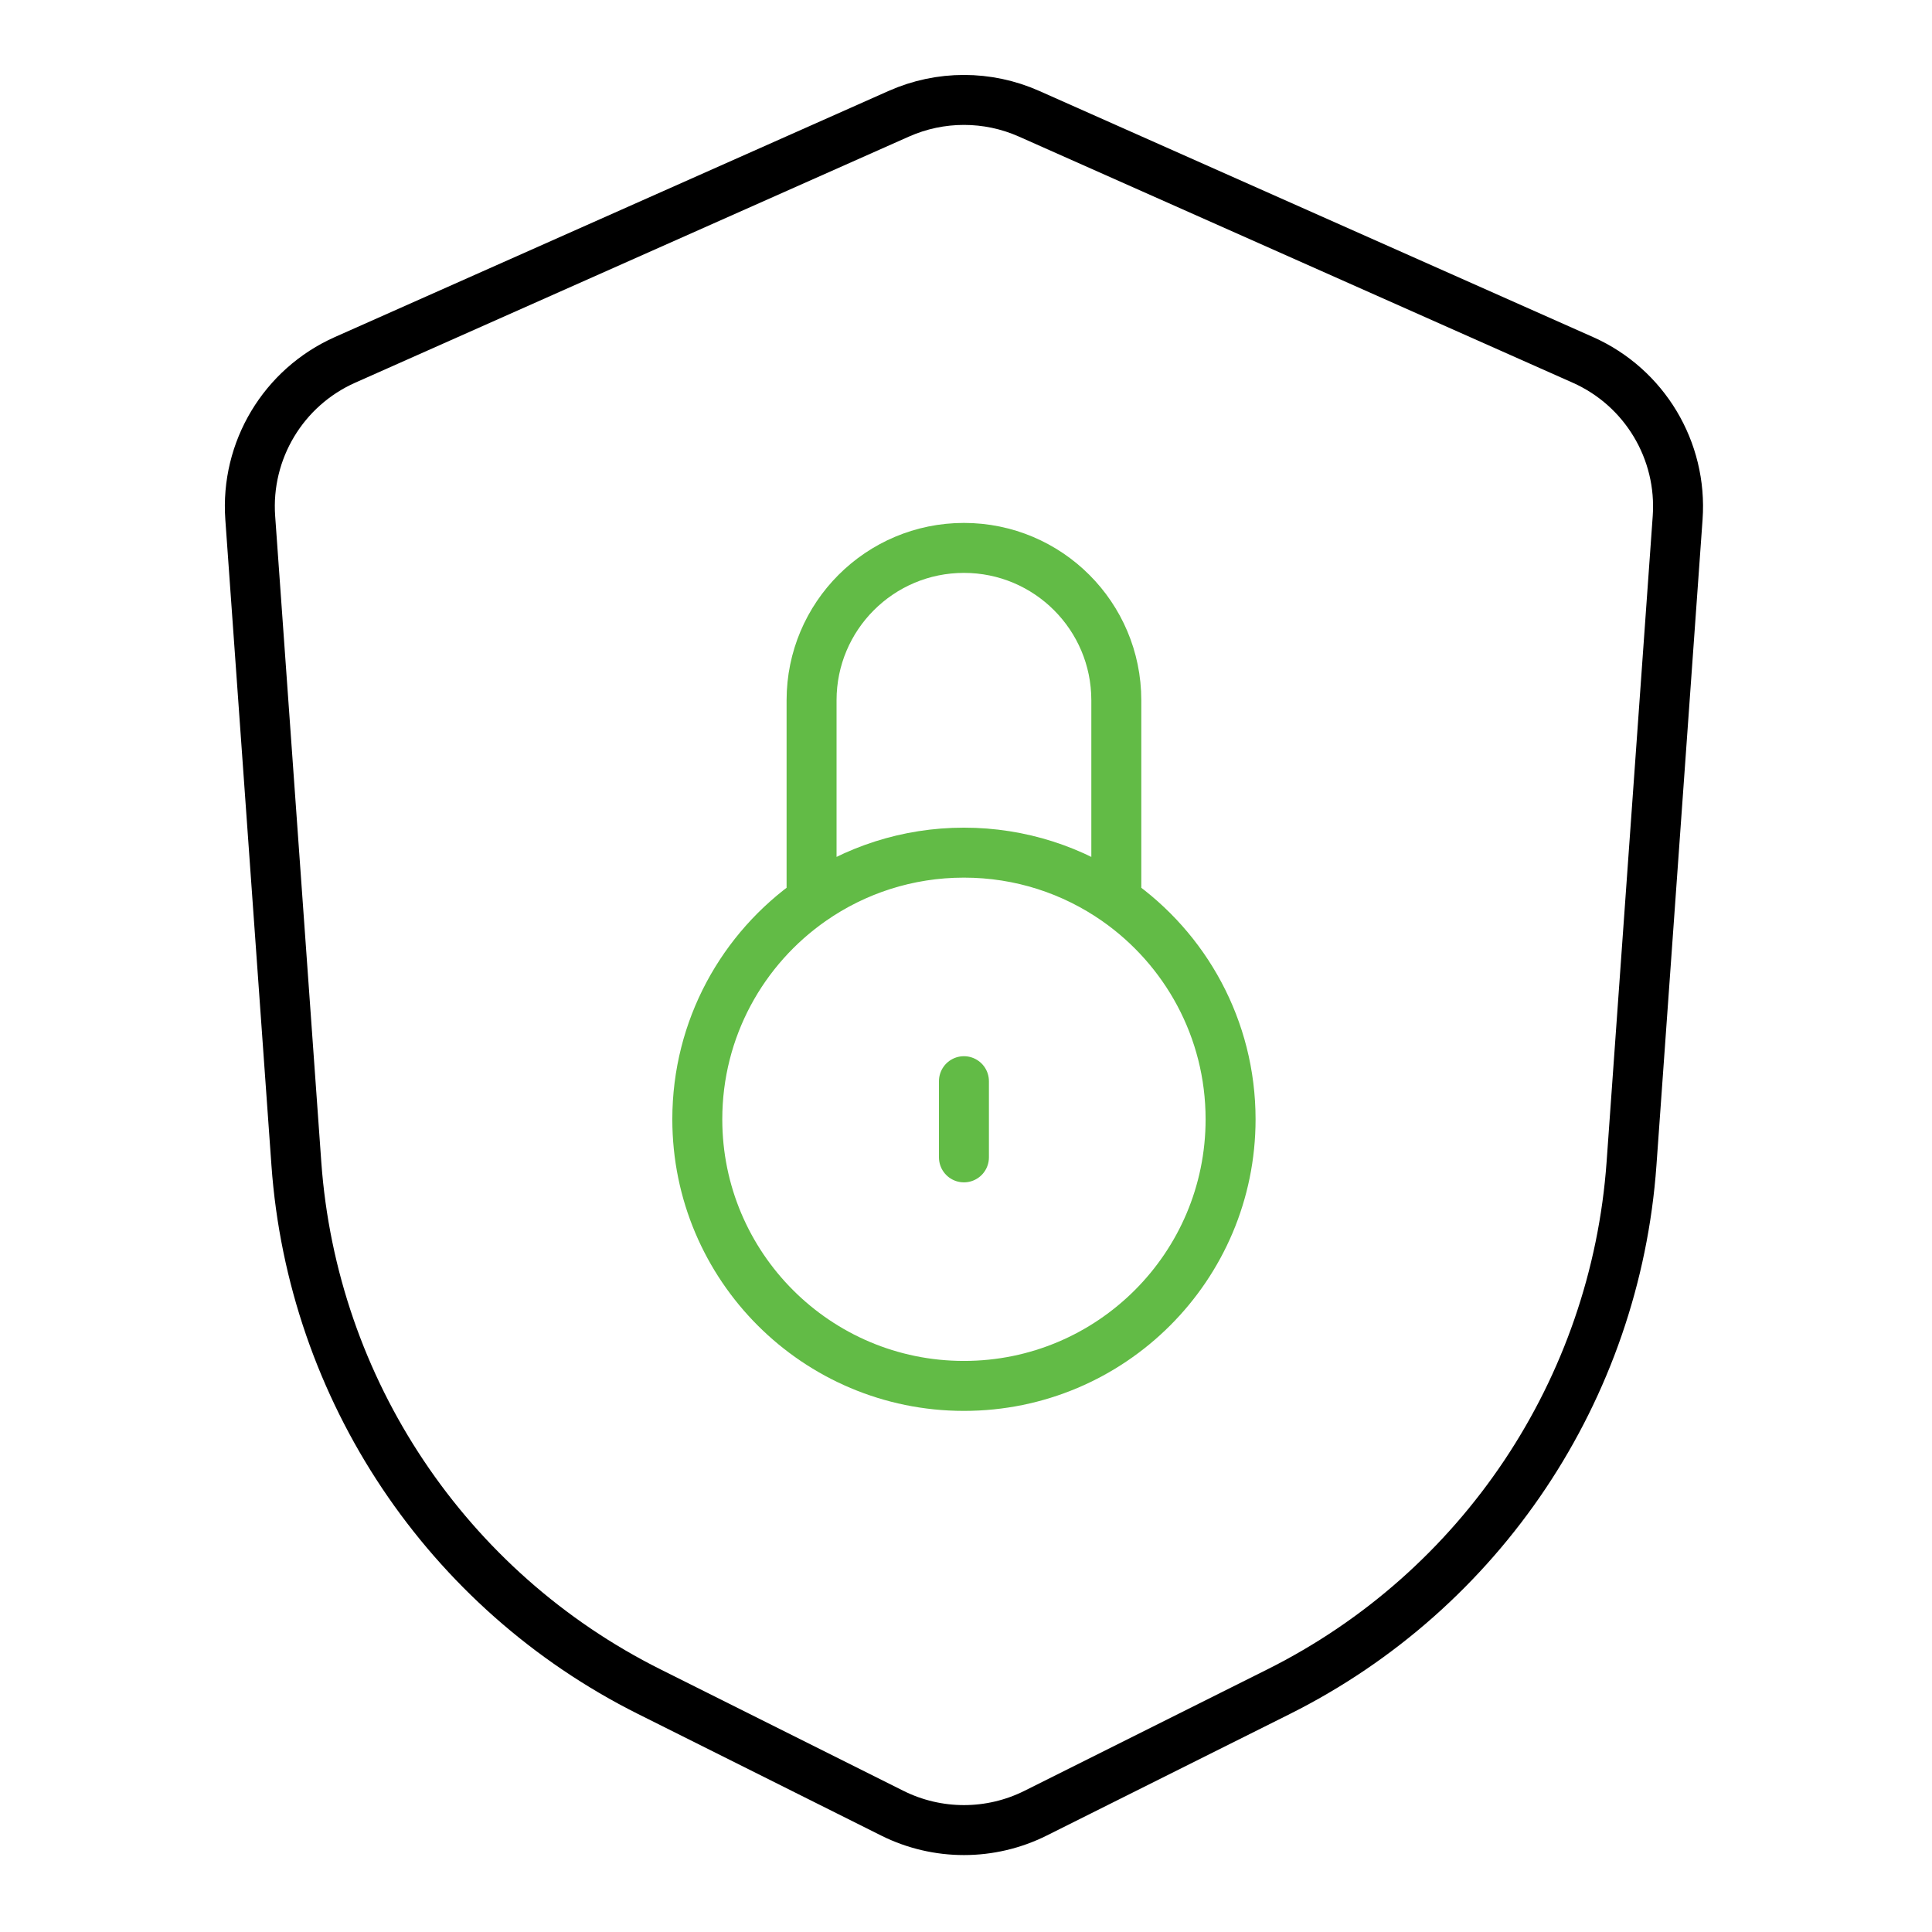
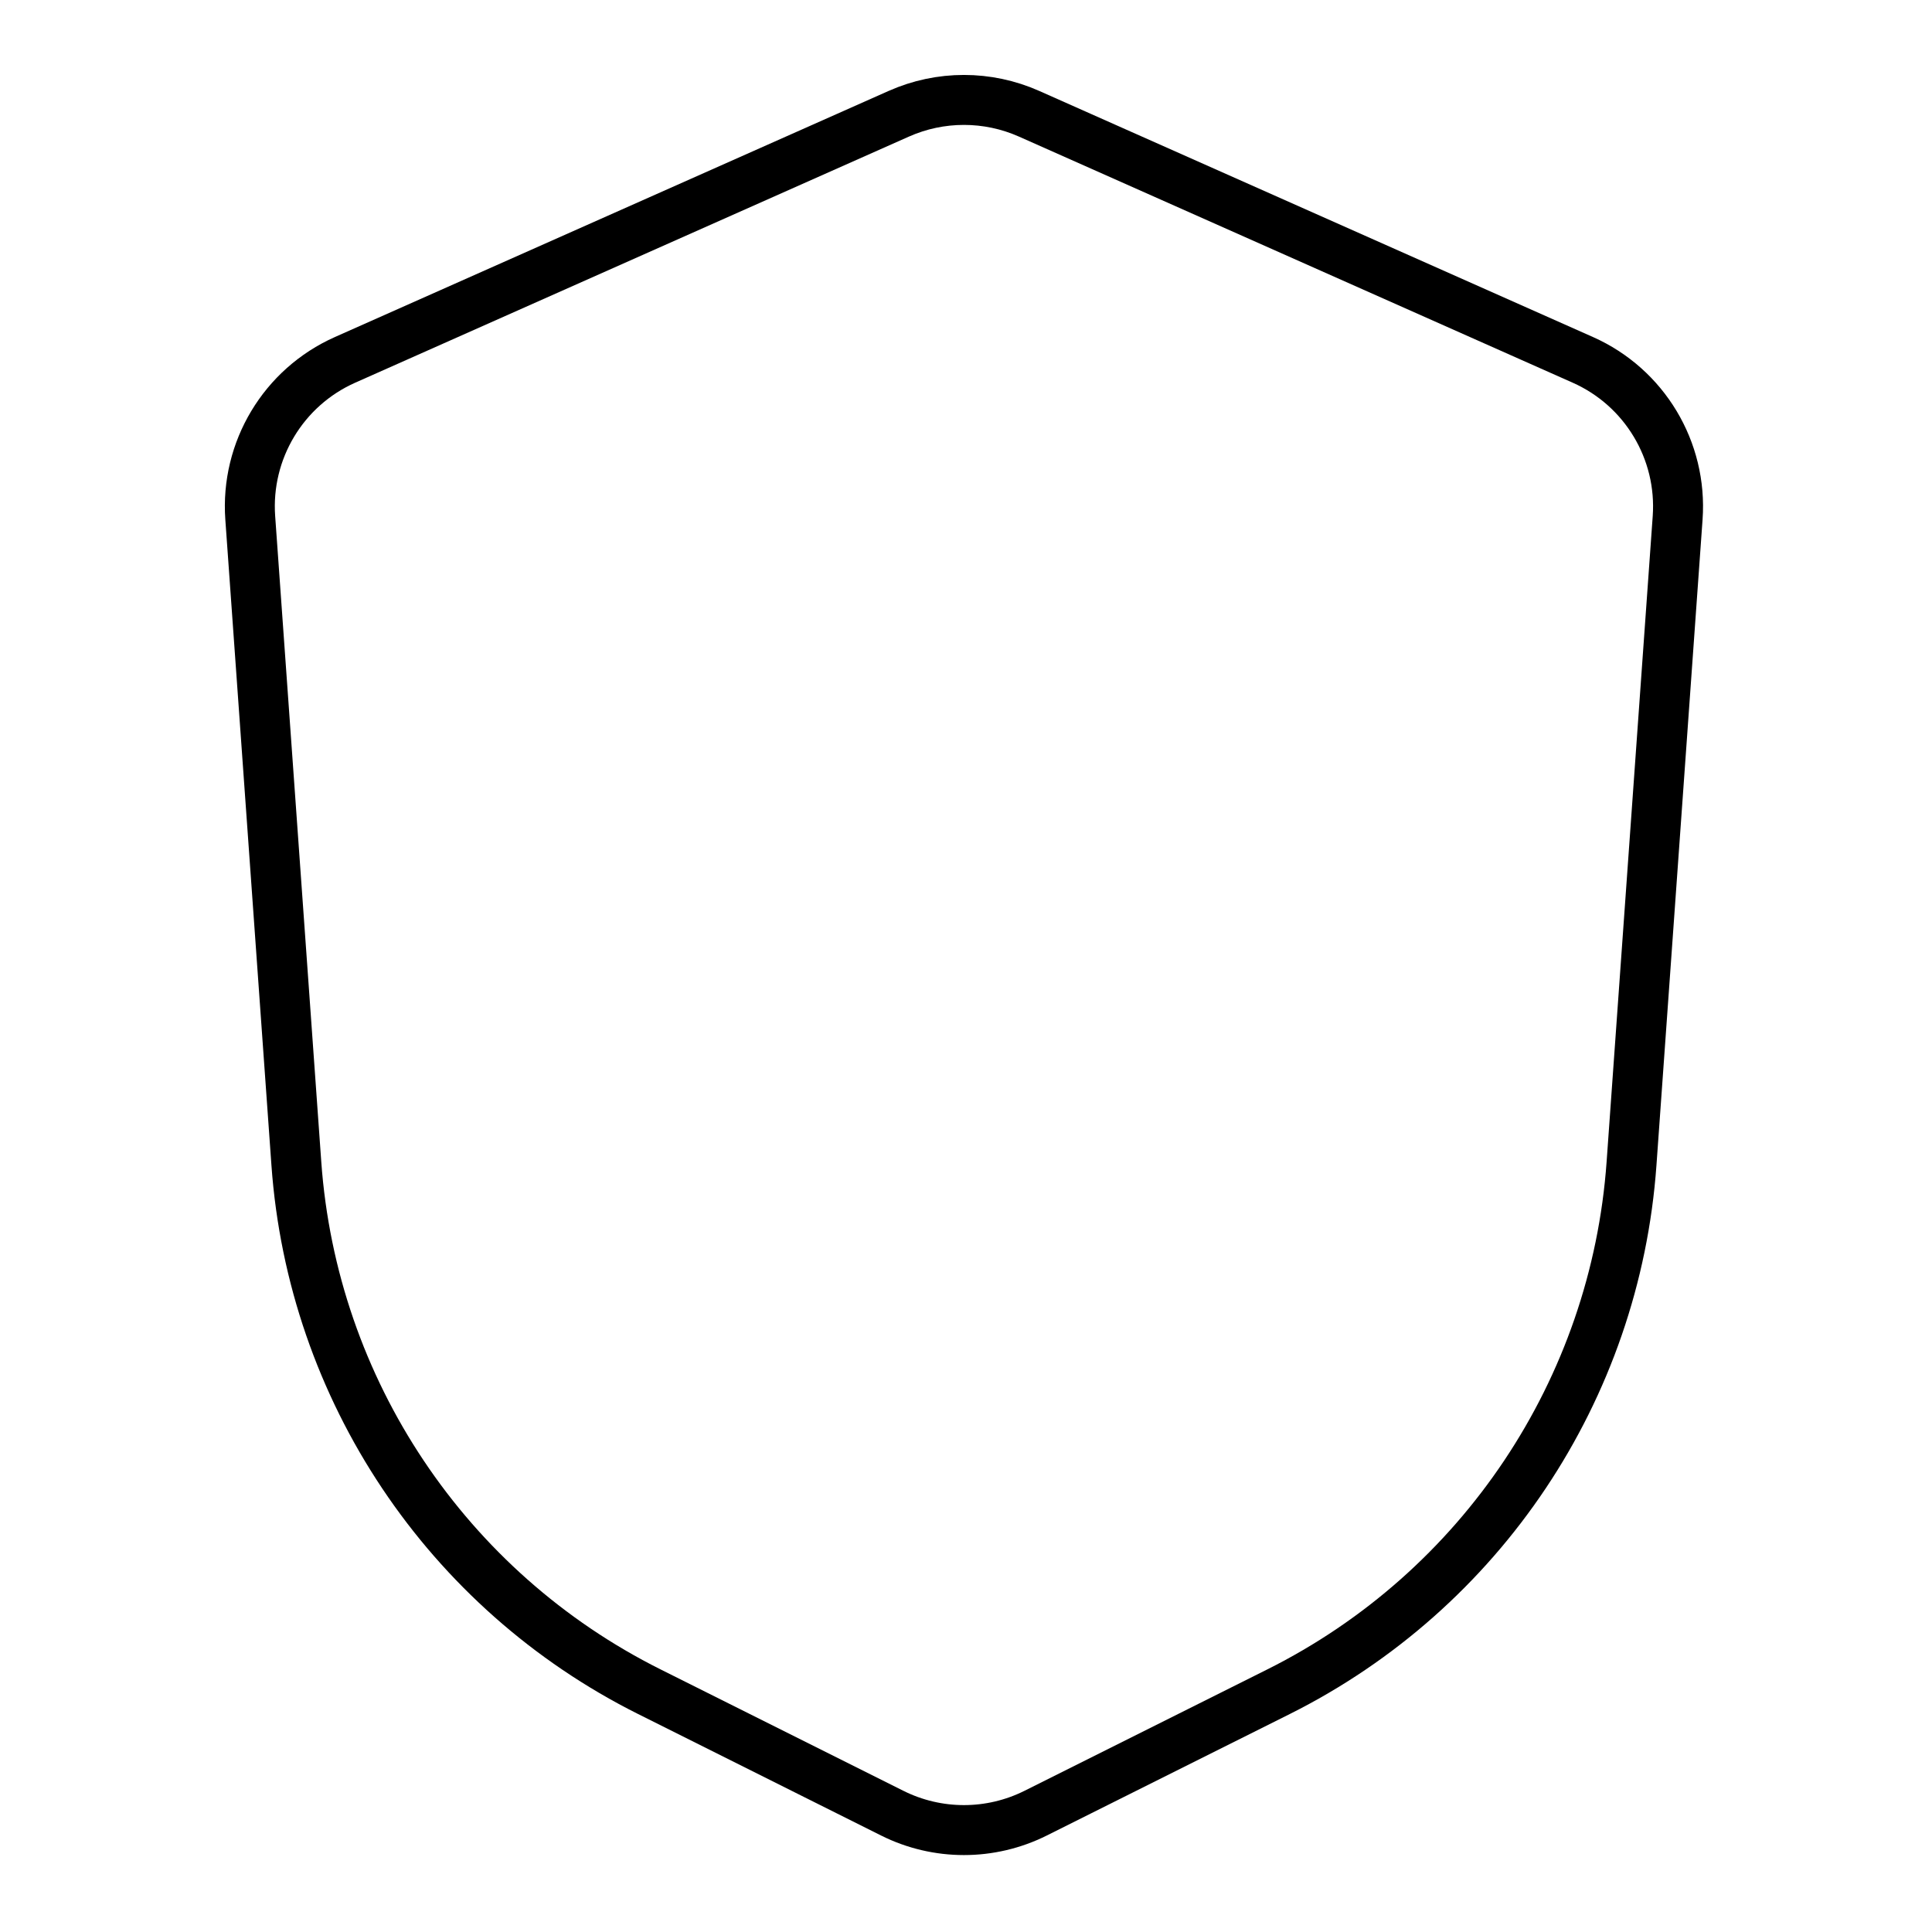
<svg xmlns="http://www.w3.org/2000/svg" width="116" height="116" viewBox="0 0 116 116" fill="none">
  <path d="M20.719 21.606L53.965 6.83C56.455 5.723 59.297 5.723 61.787 6.83L95.034 21.606C98.74 23.253 101.017 27.046 100.728 31.092L97.959 69.866C96.989 83.437 88.933 95.489 76.764 101.574L62.183 108.864C59.472 110.22 56.281 110.22 53.57 108.864L38.989 101.574C26.82 95.49 18.764 83.437 17.794 69.866L15.025 31.092C14.736 27.047 17.012 23.253 20.719 21.606Z" stroke="black" stroke-width="3" />
-   <path d="M48.728 54.063V42.045C48.728 36.993 52.824 32.897 57.876 32.897C62.929 32.897 67.025 36.993 67.025 42.045V54.063M48.728 54.063C44.581 56.956 41.867 61.763 41.867 67.203C41.867 76.045 49.035 83.212 57.876 83.212C66.718 83.212 73.886 76.045 73.886 67.203C73.886 61.763 71.172 56.956 67.025 54.063M48.728 54.063C51.321 52.254 54.475 51.194 57.876 51.194C61.278 51.194 64.431 52.254 67.025 54.063M57.876 64.916V69.49" stroke="#62BB46" stroke-width="3" stroke-linecap="round" />
</svg>